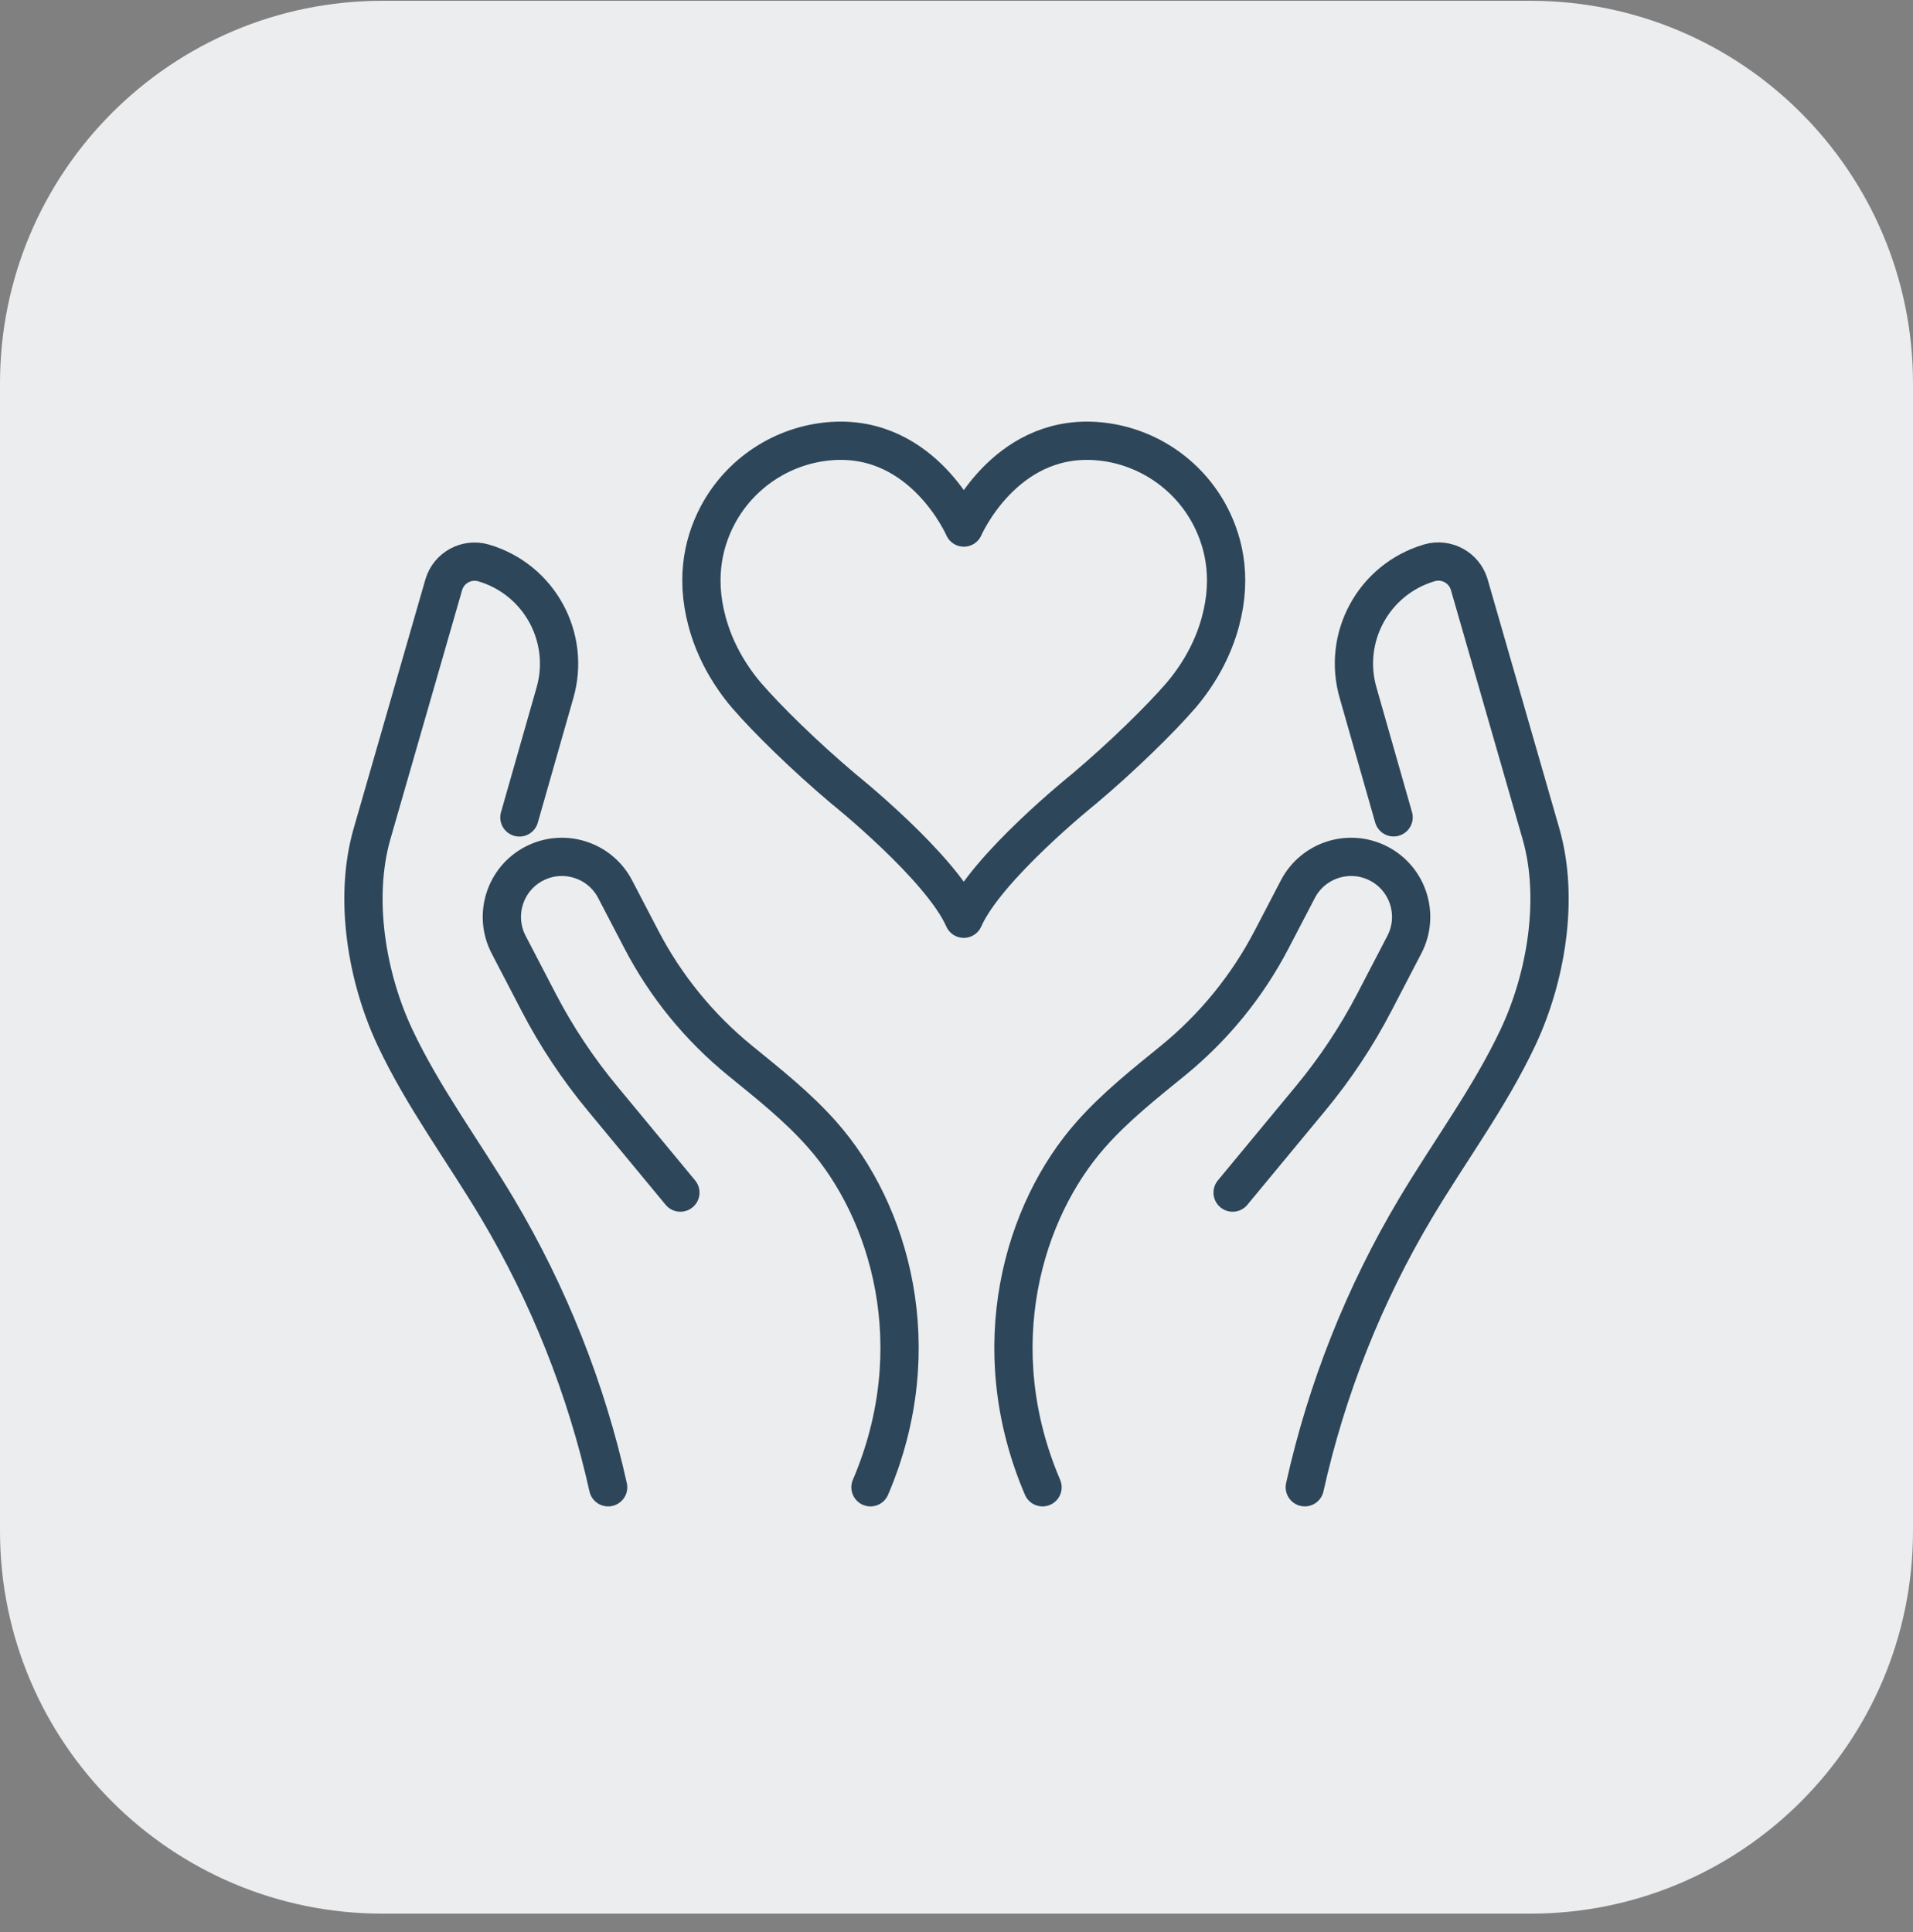
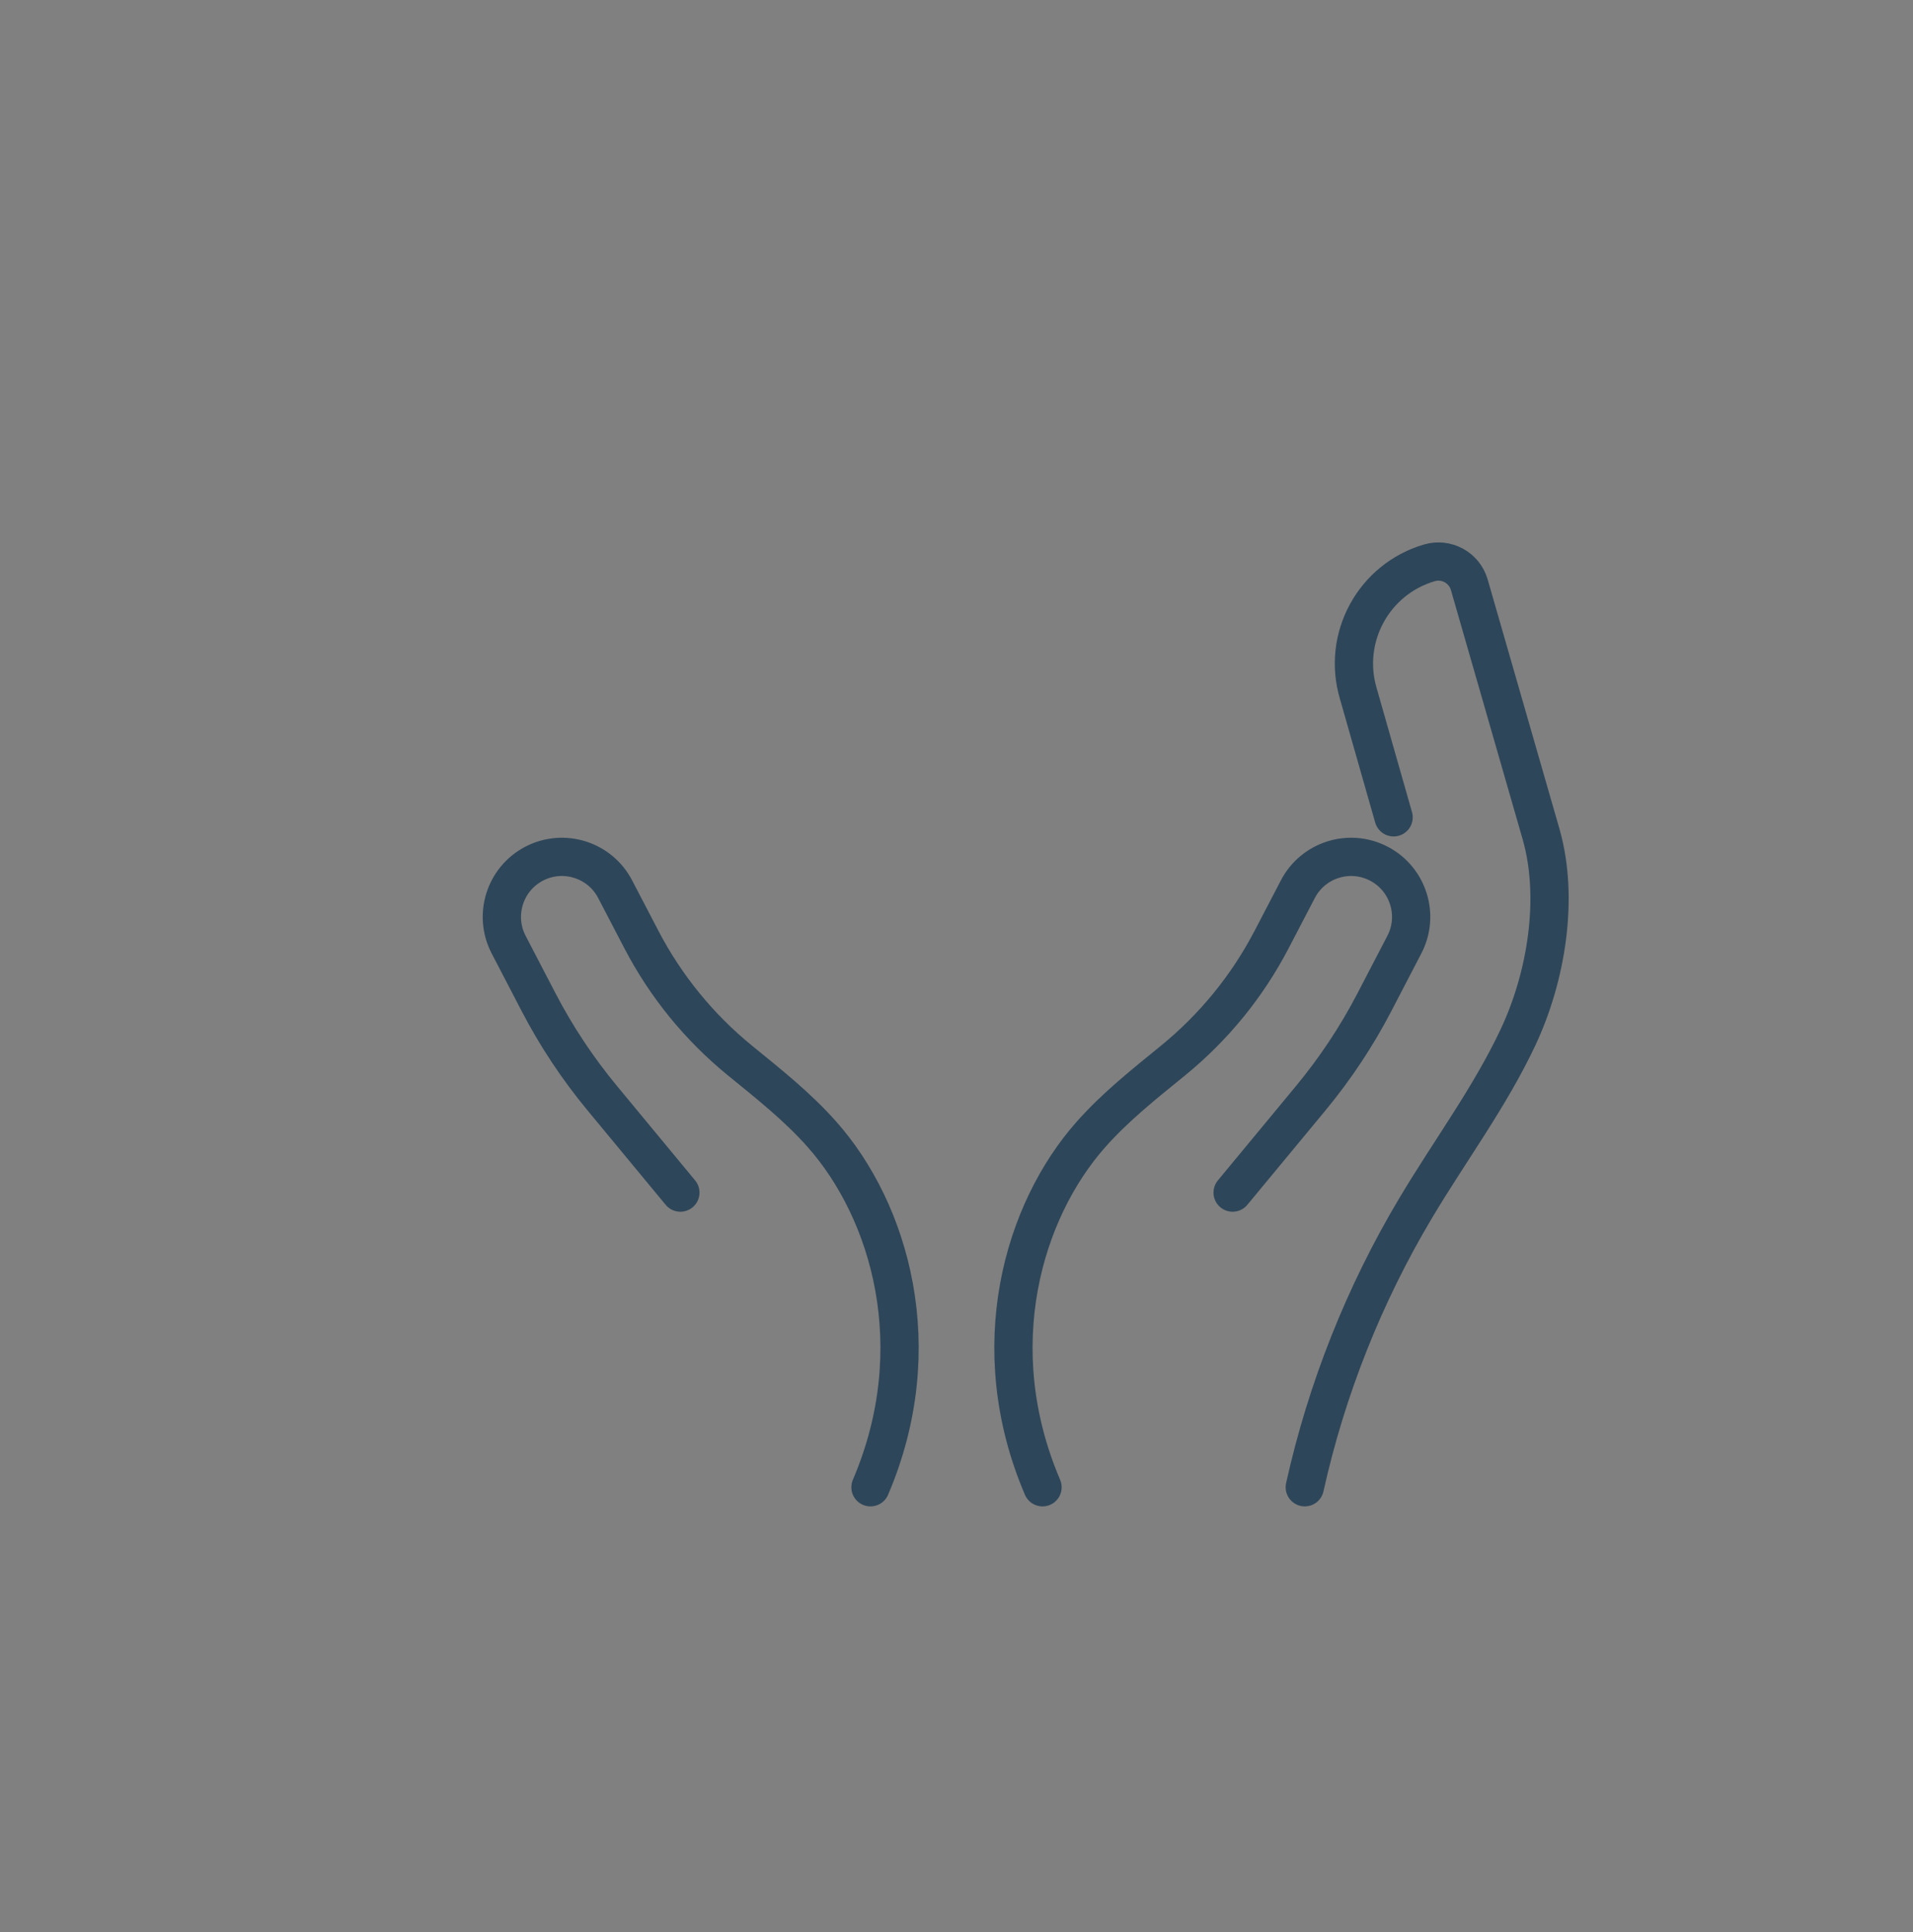
<svg xmlns="http://www.w3.org/2000/svg" width="100" height="101" viewBox="0 0 100 101" fill="none">
  <rect x="0" y="0" width="100" height="101" fill="#808080" stroke="none" />
-   <path d="M80 0.041C91.046 0.041 100 8.995 100 20.041L100 80.041C100 91.087 91.046 100.041 80 100.041L20 100.041C8.954 100.041 -9.95159e-06 91.087 -8.74426e-06 80.041L-2.18607e-06 20.041C-9.78735e-07 8.995 8.954 0.041 20 0.041L80 0.041Z" fill="#EBEDEF" />
-   <path d="M31.79 77.751C30.651 72.618 28.683 67.671 25.994 63.157C24.217 60.173 22.12 57.368 20.642 54.225C19.168 51.086 18.491 46.977 19.435 43.633L23.198 30.566C23.46 29.675 24.395 29.168 25.286 29.431C28.197 30.29 29.858 33.344 28.999 36.256L27.151 42.734" stroke="#2E4659" stroke-width="2" stroke-linecap="round" stroke-linejoin="round" />
  <path d="M35.566 62.346L31.488 57.417C30.201 55.863 29.083 54.18 28.153 52.39L26.59 49.385C25.789 47.849 26.385 45.952 27.921 45.151C29.457 44.35 31.354 44.946 32.155 46.482L33.531 49.122C34.8 51.558 36.55 53.704 38.678 55.44C40.169 56.656 41.683 57.849 42.974 59.309C46.505 63.294 48.633 70.431 45.503 77.751" stroke="#2E4659" stroke-width="2" stroke-linecap="round" stroke-linejoin="round" />
  <path d="M68.206 77.75C69.345 72.616 71.309 67.67 74.002 63.155C75.779 60.172 77.876 57.367 79.354 54.224C80.832 51.081 81.509 46.971 80.565 43.632L76.803 30.56C76.54 29.67 75.605 29.162 74.715 29.425C71.803 30.284 70.142 33.338 71.002 36.25L72.849 42.728" stroke="#2E4659" stroke-width="2" stroke-linecap="round" stroke-linejoin="round" />
  <path d="M64.434 62.346L68.513 57.417C69.799 55.863 70.917 54.18 71.847 52.39L73.41 49.385C74.212 47.849 73.615 45.952 72.079 45.151C70.543 44.35 68.646 44.946 67.845 46.482L66.469 49.122C65.2 51.558 63.45 53.704 61.322 55.44C59.831 56.656 58.317 57.849 57.026 59.309C53.495 63.294 51.367 70.431 54.497 77.751" stroke="#2E4659" stroke-width="2" stroke-linecap="round" stroke-linejoin="round" />
-   <path d="M50.384 27.579C50.384 27.579 52.472 22.744 57.258 23.056C59.805 23.221 62.098 24.726 63.273 26.992C64.03 28.456 64.471 30.456 63.661 32.958C63.367 33.861 62.935 34.712 62.396 35.491C62.187 35.794 61.965 36.083 61.729 36.359C60.673 37.584 58.67 39.551 56.666 41.239C56.666 41.239 51.569 45.326 50.38 48.029C49.191 45.326 44.093 41.239 44.093 41.239C42.09 39.551 40.082 37.584 39.031 36.359C38.791 36.083 38.568 35.789 38.363 35.491C37.824 34.712 37.392 33.861 37.099 32.958C36.288 30.456 36.729 28.456 37.486 26.992C38.661 24.726 40.95 23.225 43.501 23.056C48.287 22.74 50.384 27.579 50.384 27.579Z" stroke="#2E4659" stroke-width="2" stroke-miterlimit="10" stroke-linecap="round" stroke-linejoin="round" />
</svg>